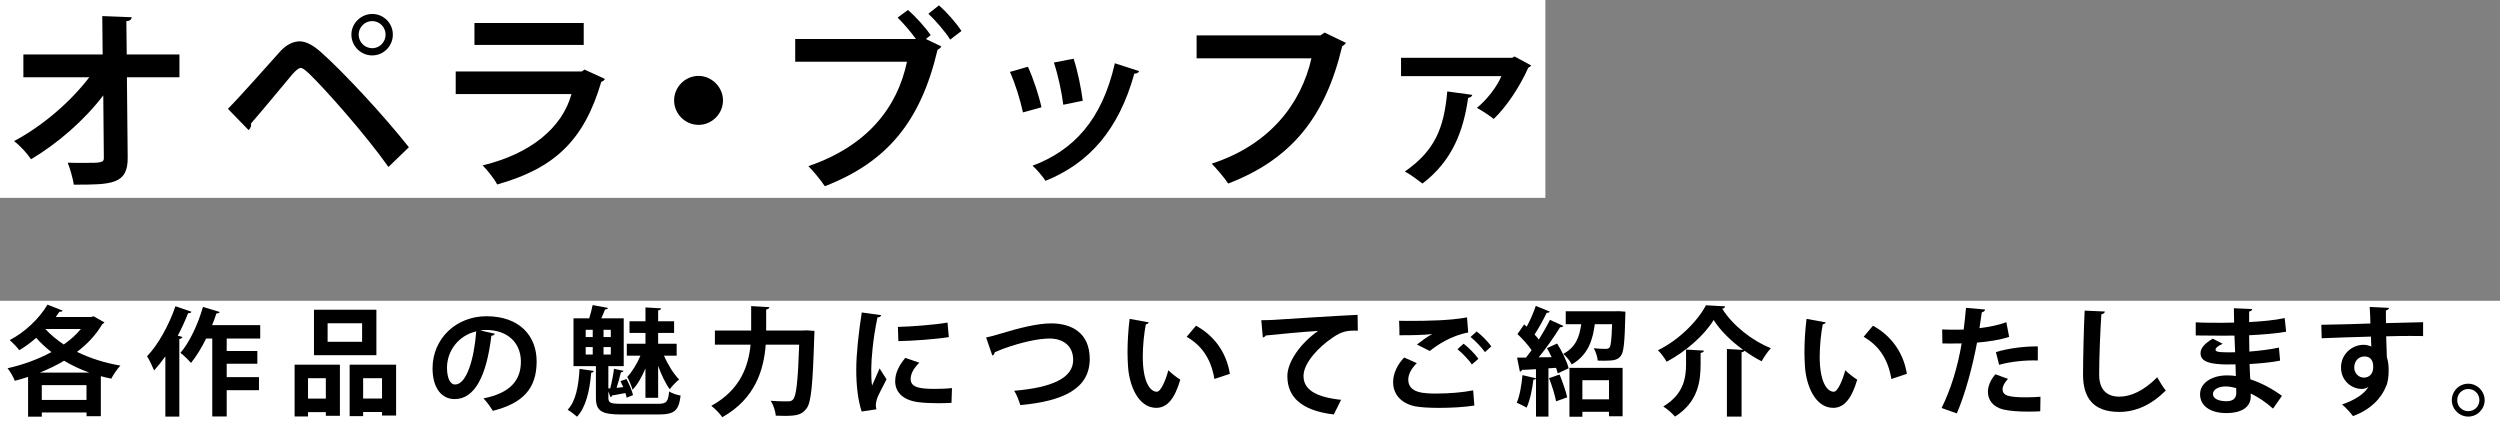
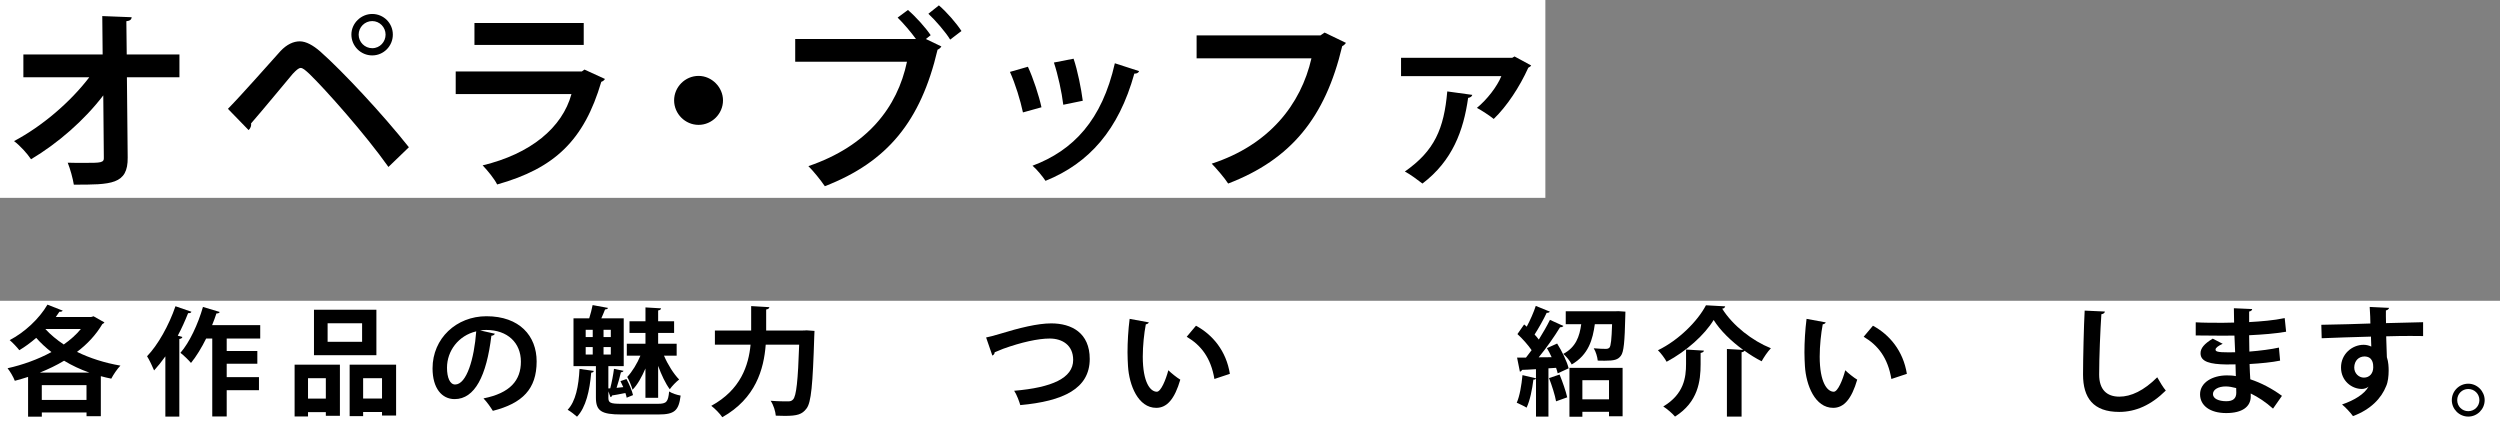
<svg xmlns="http://www.w3.org/2000/svg" id="_レイヤー_2" data-name="レイヤー_2" viewBox="0 0 674.89 113.98">
  <rect x="0" y="0" width="674.89" height="113.98" fill="#808080" stroke="none" />
  <defs>
    <style>
      .cls-1 {
        fill: #fff;
      }
    </style>
  </defs>
  <g id="_デザイン" data-name="デザイン">
    <rect class="cls-1" y="0" width="417.18" height="53.41" />
    <rect class="cls-1" y="81.2" width="674.89" height="32.78" />
    <g>
      <path d="M25.22,85.36l2.98,1.68c-.13.19-.35.35-.57.44-1.68,2.85-4.02,5.39-6.84,7.51,3.49,1.71,7.48,2.98,11.72,3.71-.85.86-1.93,2.47-2.47,3.52-.95-.19-1.9-.41-2.82-.67v10.81h-3.86v-1.01h-12.07v1.14h-3.71v-10.74c-1.17.38-2.38.73-3.58,1.05-.38-1.01-1.27-2.54-1.96-3.39,4.02-.89,8.2-2.38,11.85-4.37-1.49-1.14-2.88-2.44-4.12-3.83-1.46,1.27-3.01,2.41-4.56,3.33-.57-.76-1.81-2.06-2.6-2.73,3.96-2.03,7.98-5.74,10.2-9.57l4.12,1.62c-.13.22-.47.35-.89.29-.32.48-.63.95-.98,1.43h9.54l.63-.19ZM24.11,100.58c-2.44-.86-4.72-1.93-6.81-3.2-2.06,1.24-4.24,2.28-6.53,3.2h13.34ZM11.28,107.96h12.07v-3.99h-12.07v3.99ZM12.3,88.82l-.03.03c1.36,1.49,3.04,2.88,4.94,4.15,1.81-1.27,3.36-2.66,4.62-4.18h-9.54Z" />
      <path d="M51.67,84.16c-.09.29-.38.41-.89.38-.82,2.06-1.74,4.12-2.79,6.08l1.24.35c-.06.29-.32.48-.82.54v20.95h-3.77v-16.26c-.98,1.39-2,2.66-3.04,3.8-.38-.95-1.33-2.95-1.9-3.83,2.91-3.01,5.89-8.3,7.67-13.5l4.31,1.49ZM70.26,91.39h-9.06v3.36h8.27v3.45h-8.27v3.61h8.71v3.52h-8.71v7.1h-3.9v-21.04h-1.65c-1.24,2.5-2.63,4.79-4.09,6.59-.63-.76-2-2.09-2.85-2.73,2.44-2.79,4.75-7.73,6.08-12.39l4.53,1.36c-.13.25-.41.44-.89.38-.35,1.05-.73,2.12-1.17,3.17h12.99v3.61Z" />
      <path d="M79.53,112.43v-13.98h12.23v13.79h-3.8v-.98h-4.81v1.17h-3.61ZM87.96,102.1h-4.81v5.51h4.81v-5.51ZM101.61,83.62v12.26h-16.85v-12.26h16.85ZM97.75,92.27v-5.01h-9.31v5.01h9.31ZM94.39,98.45h12.54v13.72h-3.8v-.95h-5.1v1.11h-3.64v-13.88ZM98.03,107.58h5.1v-5.48h-5.1v5.48Z" />
      <path d="M133.6,90.09c-.13.29-.51.54-.95.54-1.3,10.84-4.47,17.11-9.92,17.11-3.45,0-5.96-2.92-5.96-8.3,0-8.11,6.46-14.07,14.54-14.07,8.96,0,13.56,5.32,13.56,12.2,0,7.45-3.83,11.31-11.82,13.34-.6-.95-1.49-2.28-2.53-3.36,7.22-1.43,10.1-4.88,10.1-9.92s-3.55-8.56-9.38-8.56c-.57,0-1.08.06-1.62.13l3.96.89ZM128.56,89.45c-4.82,1.14-7.89,5.29-7.89,9.82,0,2.66.79,4.53,2.19,4.53,3.1,0,5.16-6.94,5.7-14.36Z" />
      <path d="M160.3,100.13c-.06.29-.29.44-.7.48-.41,4.85-1.43,9.35-3.83,11.88-.57-.51-1.74-1.43-2.53-1.87,2.15-2.22,2.98-6.4,3.2-11.03l3.86.54ZM164.23,107.33c0,1.43.51,1.68,3.55,1.68h9.79c2.38,0,2.79-.51,3.07-3.33.76.51,2.15.95,3.1,1.11-.51,4.09-1.65,5.1-5.99,5.1h-10.01c-5.35,0-6.87-.92-6.87-4.56v-8.49h-6.05v-12.9h4.24c.35-1.14.73-2.54.92-3.58l4.15.76c-.06.25-.32.38-.79.41-.29.7-.63,1.58-1.01,2.41h6.05v12.9h-4.15v6.02l.51-.03c.41-1.55.82-3.74,1.01-5.26l2.57.54c-.09.22-.32.38-.7.38-.25,1.17-.73,2.85-1.17,4.21l1.81-.19c-.25-.57-.51-1.11-.76-1.62l1.62-.57c.76,1.39,1.52,3.2,1.77,4.34l-1.71.7c-.06-.38-.19-.79-.35-1.27-1.43.29-2.69.54-3.61.67-.03.25-.19.41-.41.44l-.57-1.55v1.68ZM158.11,89.04v1.96h1.9v-1.96h-1.9ZM158.11,93.7v2h1.9v-2h-1.9ZM164.89,91v-1.96h-1.96v1.96h1.96ZM162.93,95.7h1.96v-2h-1.96v2ZM174.24,107.39v-7.92c-.95,2.22-2.15,4.41-3.48,5.74-.29-1.01-.92-2.54-1.43-3.45,1.3-1.36,2.72-3.68,3.55-5.74h-3.67v-3.23h5.04v-2.92h-4.31v-3.14h4.31v-3.74l4.21.25c-.03.29-.25.48-.79.57v2.92h4.31v3.14h-4.31v2.92h5v3.23h-3.42c1.04,2.44,2.63,4.94,4.09,6.43-.76.57-1.93,1.77-2.53,2.63-1.14-1.52-2.25-3.87-3.14-6.31v8.62h-3.42Z" />
      <path d="M217.66,89.17l2.22.16c0,.32-.03.92-.06,1.33-.41,13.25-.82,18.03-2.12,19.65-1.17,1.55-2.47,1.96-5.83,1.96-.79,0-1.62-.03-2.44-.06-.09-1.14-.63-2.92-1.39-4.02,2,.16,3.83.16,4.69.16.63,0,.98-.1,1.36-.51.89-.92,1.33-5.13,1.65-14.8h-9.03c-.51,6.66-2.72,14.52-11.72,19.59-.63-.95-2.06-2.41-2.98-3.07,7.95-4.34,10.07-10.9,10.61-16.51h-9.63v-3.83h9.79v-6.59l4.91.29c-.03.32-.29.54-.86.63v5.67h9.95l.89-.03Z" />
-       <path d="M237.86,85.08c-.06.35-.35.57-.98.6-1.2,5.61-1.68,11.28-1.68,13.94,0,1.81.03,3.39.22,4.47.38-.92,1.62-3.61,2.03-4.63l1.87,2.92c-1.05,2.22-2.15,3.96-2.63,5.48-.16.54-.25,1.05-.25,1.52,0,.38.06.76.16,1.11l-3.99.6c-1.01-3.04-1.46-7.1-1.46-11.31s.67-10.21,1.49-15.43l5.23.73ZM256.87,108.75c-1.17.06-2.44.1-3.64.1-2.03,0-3.96-.1-5.39-.29-4.4-.6-6.18-2.95-6.18-5.64,0-2.28,1.05-4.25,2.72-6.31l3.8,1.3c-1.42,1.39-2.34,2.85-2.34,4.44,0,2.38,2.85,2.63,6.62,2.63,1.52,0,3.17-.06,4.53-.22l-.13,3.99ZM242.39,88.25c3.61-.1,9.57-.51,13.4-1.17l.35,3.93c-3.8.6-9.92,1.01-13.62,1.08l-.13-3.83Z" />
      <path d="M266.21,91.1c.95-.19,1.93-.44,3.64-.95,5.39-1.65,10.26-2.85,13.94-2.85,5.51,0,10.39,2.57,10.39,9.6,0,8.05-7.19,11.41-18.75,12.46-.22-.82-.95-2.85-1.65-3.87,10.2-.86,15.93-3.42,15.93-8.33,0-4.02-2.98-5.77-6.34-5.77-3.14,0-7.67,1.01-12.54,2.76-.73.29-1.55.63-2.31.95,0,.44-.32.76-.63.89l-1.68-4.88Z" />
      <path d="M310.14,87.01c-.1.29-.44.51-.82.54-.47,2.47-.82,5.8-.82,8.72,0,6.97,2.03,9.48,3.8,9.48,1.08,0,2.41-3.17,3.1-5.8.76.76,2.31,2,3.23,2.54-1.52,5.2-3.58,7.61-6.49,7.61-4.91,0-7.32-6.12-7.63-11.28-.06-1.14-.13-2.38-.13-3.68,0-2.88.19-6.05.57-9.06l5.2.95ZM327.84,102.32c-.95-5.7-3.58-9.1-7.48-11.41l2.5-2.98c4.47,2.41,8.17,6.78,9.15,12.99l-4.18,1.39Z" />
-       <path d="M340.48,86.44c.98,0,2.44-.03,3.33-.09,3.64-.25,17.33-1.11,22.68-1.36l.06,4.28c-2.82-.1-4.37.16-6.87,1.93-3.48,2.31-7.79,6.69-7.79,10.3s3.2,5.7,10.14,6.43l-1.96,3.96c-9-1.08-12.54-4.88-12.54-10.36,0-3.87,3.55-8.87,8.3-12.2-3.64.22-11.25.92-14.16,1.24-.06.25-.47.48-.76.54l-.41-4.66Z" />
-       <path d="M398,109.48c-2.53.41-6.21.63-9.5.63-2.76,0-5.26-.16-6.59-.44-4.09-.92-5.83-3.61-5.83-6.5,0-2.47,1.27-4.88,2.98-6.66l3.42,1.52c-1.46,1.43-2.31,3.01-2.31,4.44,0,3.77,4.53,3.77,7.76,3.77s6.87-.29,9.76-.86l.32,4.09ZM382.51,93c1.08-.86,2.79-2.09,4.05-2.79v-.03c-1.62.25-6.11.35-8.77.32,0-.98-.03-3.01-.1-3.9.6.03,1.36.03,2.22.03,5.86,0,11.47-.1,16.12-.95l.32,4.09c-4.53.79-8.46,3.42-10.36,4.98l-3.48-1.74ZM397.33,98.39c-.73-1.17-2.69-3.17-3.87-4.12l1.65-1.49c1.36,1.05,3.1,2.79,3.99,4.09l-1.77,1.52ZM400.88,95.06c-.79-1.14-2.63-3.11-3.9-4.09l1.65-1.49c1.46,1.11,3.07,2.79,3.96,4.02l-1.71,1.55Z" />
      <path d="M418.87,96.42c-.38-.86-.82-1.68-1.27-2.44l2.76-1.24c1.33,2.12,2.66,4.85,3.1,6.69l-2.95,1.36c-.1-.44-.25-.95-.44-1.49l-2.06.13v13.03h-3.36v-10.27c-.1.19-.32.32-.7.29-.32,2.6-.92,5.64-1.84,7.57-.67-.44-1.9-.98-2.66-1.33.79-1.74,1.3-4.75,1.55-7.45l3.64.86v-2.47c-1.43.1-2.72.16-3.77.19-.1.32-.35.44-.57.48l-.76-3.8h2.41c.51-.63,1.01-1.3,1.52-2-.95-1.39-2.47-3.11-3.83-4.34l1.81-2.6.7.6c.95-1.77,1.9-3.93,2.44-5.61l3.8,1.55c-.13.22-.44.35-.86.32-.82,1.77-2.15,4.12-3.26,5.86.44.48.82.92,1.14,1.36,1.14-1.84,2.22-3.71,3.01-5.32l3.64,1.65c-.16.22-.48.35-.92.35-1.46,2.41-3.67,5.58-5.76,8.11l3.48-.03ZM421.02,101.11c.82,2,1.68,4.47,2.06,6.15-.92.32-1.87.67-3.01,1.08-.29-1.68-1.14-4.31-1.9-6.28l2.85-.95ZM436.86,84l1.93.13c0,.29,0,.73-.03,1.11-.16,7.07-.41,9.82-1.2,10.81-.79,1.05-1.74,1.33-4.4,1.33-.57,0-1.2,0-1.84-.03-.1-1.01-.51-2.41-1.08-3.33,1.36.13,2.6.16,3.2.16.48,0,.76-.06,1.05-.35.38-.48.57-2.19.7-6.31h-4.66c-.57,4.12-1.68,8.24-6.24,10.87-.44-.92-1.46-2.19-2.28-2.85,3.42-1.81,4.4-4.72,4.85-8.02h-4.18v-3.49h13.43l.76-.03ZM423.68,112.49v-13.18h14.35v13.06h-3.67v-1.2h-7.19v1.33h-3.48ZM434.36,102.64h-7.19v5.17h7.19v-5.17Z" />
      <path d="M466.16,94.21l4.43.25c-3.29-2.38-6.24-5.29-7.98-8.08-2.44,4.02-7.35,8.43-12.7,11.28-.48-.92-1.55-2.35-2.34-3.11,5.64-2.73,10.74-7.89,12.96-12.14.13,0,.25,0,5.2.29-.09.35-.38.6-.82.63,2.92,4.63,8.17,8.68,13.15,10.68-.95,1.01-1.81,2.31-2.5,3.52-1.55-.79-3.14-1.77-4.62-2.85-.1.19-.35.35-.79.41v17.37h-3.96v-18.25ZM459.09,98.33c0,4.53-.67,10.21-6.91,14.13-.67-.82-2.19-2.12-3.17-2.73,5.58-3.33,6.15-7.83,6.15-11.5v-3.87c1.84.13,3.33.19,4.82.29-.03.32-.29.51-.89.63v3.04Z" />
      <path d="M492.88,87.01c-.1.29-.44.51-.82.54-.47,2.47-.82,5.8-.82,8.72,0,6.97,2.03,9.48,3.8,9.48,1.08,0,2.41-3.17,3.1-5.8.76.76,2.31,2,3.23,2.54-1.52,5.2-3.58,7.61-6.49,7.61-4.91,0-7.32-6.12-7.63-11.28-.06-1.14-.13-2.38-.13-3.68,0-2.88.19-6.05.57-9.06l5.2.95ZM510.59,102.32c-.95-5.7-3.58-9.1-7.48-11.41l2.5-2.98c4.47,2.41,8.17,6.78,9.16,12.99l-4.18,1.39Z" />
-       <path d="M542.39,90.94c-2.41.79-5.58,1.3-8.68,1.55-1.24,6.66-3.2,13.85-5.45,19.11l-4.12-1.46c2.5-5.01,4.34-11.03,5.42-17.43-.51.03-2.76.03-3.36.03-.67,0-1.3,0-1.84-.03l-.06-3.77c1.01.06,2.66.06,4.18.06.51,0,1.08-.03,1.62-.03.25-1.84.47-4.02.63-5.86l5.16.44c-.03.38-.41.67-.89.76-.16,1.14-.41,2.85-.63,4.28,2.5-.32,5.1-.79,7.25-1.62l.76,3.96ZM550.78,111.03c-.98.06-2.09.09-3.23.09-2.44,0-5-.16-6.72-.57-2.82-.67-4.21-2.6-4.18-4.82.03-1.52.7-3.2,2.03-4.69l3.39,1.24c-.98,1.05-1.46,2-1.46,2.79,0,1.74,1.62,2.19,6.46,2.19,1.27,0,2.6-.06,3.77-.16l-.06,3.93ZM538.81,95.06c3.17-1.01,7.6-1.58,11.31-1.55v3.8c-3.42-.1-7.29.29-10.45,1.17l-.86-3.42Z" />
      <path d="M568.23,84.1c-.06.38-.35.63-.95.73-.29,4.22-.6,11.63-.6,16.29,0,4.06,2.06,5.96,5.45,5.96,3.14,0,6.62-1.62,10.23-5.23.47.89,1.71,2.92,2.31,3.58-3.96,3.93-8.14,5.77-12.58,5.77-7.03,0-9.76-3.83-9.76-10.08,0-4.25.22-13.44.44-17.27l5.45.25Z" />
      <path d="M592.75,87.01c1.93.13,4.97.13,7.35.13,1.01,0,2.06-.03,3.01-.06-.03-1.36-.06-2.92-.06-3.87l4.94.22c-.03.35-.32.57-.82.67v2.85c3.26-.19,6.56-.44,9.6-1.08l.38,3.68c-2.98.51-6.15.76-9.98.95,0,1.49.03,2.95.06,4.41,2.85-.22,5.99-.63,7.98-1.08l.32,3.52c-2.09.44-5.26.76-8.24.92.03,1.55.13,2.98.19,4.12,2.88.95,5.83,2.47,8.55,4.47l-2.41,3.45c-1.96-1.77-4.02-3.11-6.02-4.09v.92c-.06,2.6-2.19,4.37-6.62,4.37s-7.06-2.06-7.06-5.07c0-3.2,3.39-5.1,7.22-5.1.79,0,1.62.03,2.44.19,0-.95-.06-2.03-.09-3.17-.86.03-1.74.03-2.47.03-4.31-.06-7-.7-6.97-3.04,0-1.33.98-2.54,3.29-3.93l2.69,1.39c-1.14.51-1.93,1.08-1.93,1.55,0,.51.41.76,3.58.76.54,0,1.11,0,1.71-.03l-.19-4.5c-.98.03-2.09.03-3.1.03-2.19,0-5.39-.06-7.35-.06v-3.55ZM603.67,104.76c-.95-.25-1.96-.44-2.82-.44-1.96,0-3.45.82-3.45,2.06s1.55,1.93,3.61,1.93c1.87,0,2.69-.79,2.69-2.31l-.03-1.24Z" />
      <path d="M626.63,87.68c2-.06,4.78-.1,7.25-.16,1.49-.06,3.74-.13,6.02-.19,0-.48-.06-3.04-.19-4.47l5.23.25c-.03.25-.35.6-.85.7-.03.76,0,2.12.03,3.42,4.15-.13,8.3-.22,10.01-.25v3.74c-.92-.03-2.12-.03-3.48-.03-1.9,0-4.15.03-6.49.1l.19,5.64c.44,1.27.48,2.76.48,3.61,0,1.49-.19,3.14-.67,4.18-1.3,3.3-4.18,6.34-8.96,8.11-.67-.95-2.03-2.38-2.95-3.14,3.42-1.17,6.02-2.82,7.13-4.79h-.03c-.38.35-1.11.6-1.74.6-2.82,0-5.64-2.25-5.64-5.77-.03-3.61,2.95-6.15,6.11-6.15.73,0,1.46.19,2.06.48,0-.32-.06-2.06-.09-2.69-2.34.03-12.8.41-13.3.44l-.1-3.64ZM640.67,99.15c0-.7,0-2.92-2.41-2.92-1.49.03-2.69,1.11-2.72,2.98,0,1.62,1.27,2.73,2.6,2.73,1.58,0,2.53-1.2,2.53-2.79Z" />
      <path d="M670.75,108.02c0,2.44-2,4.44-4.43,4.44s-4.44-2-4.44-4.44,2-4.44,4.44-4.44,4.43,2.06,4.43,4.44ZM669.33,108.02c0-1.68-1.33-3.01-3.01-3.01s-2.98,1.33-2.98,3.01,1.33,2.98,2.98,2.98c1.74,0,3.01-1.39,3.01-2.98Z" />
    </g>
    <g>
      <path d="M48.44,20.85h-14.18l.21,21.67c.1,7.33-4.49,7.33-14.54,7.33-.26-1.65-.98-4.28-1.65-5.93,1.34.05,2.84.05,4.18.05,4.9,0,5.67,0,5.57-1.55l-.15-16.67c-5.11,6.71-12.28,12.95-19.5,17.24-1.08-1.6-2.89-3.61-4.59-4.9,7.58-4.02,15.16-10.48,20.32-17.24H6.31v-6.14h21.4l-.1-10.37,7.94.31c-.05.57-.41.98-1.44,1.08l.1,8.98h14.23v6.14Z" />
      <path d="M61.54,29.37c3.76-3.82,10.83-11.87,14.18-15.58,1.7-1.81,3.51-2.63,5.21-2.63s3.61,1.08,5.52,2.74c6.14,5.42,17.07,17.18,23.93,25.85l-5.52,5.32c-6.19-8.77-17.17-21.11-21.4-25.18-1.08-.98-1.7-1.55-2.32-1.55-.57.05-1.19.62-2.12,1.6-1.75,2.06-7.99,9.65-11.24,13.37.1.57-.1,1.29-.67,1.81l-5.57-5.73ZM100.48,3.77c3.09,0,5.57,2.48,5.57,5.57s-2.48,5.62-5.57,5.62-5.62-2.53-5.62-5.62,2.63-5.57,5.62-5.57ZM104.09,9.35c0-2.01-1.6-3.66-3.61-3.66s-3.66,1.65-3.66,3.66,1.65,3.66,3.66,3.66c2.12,0,3.61-1.75,3.61-3.66Z" />
      <path d="M163.3,21.32c-.15.31-.52.62-.98.77-4.64,15.74-12.53,23.33-28.11,27.71-.72-1.5-2.63-3.82-3.92-5.16,12.95-3.1,21.51-10.17,23.98-19.25h-31.25v-6.09h34.04l.72-.52,5.52,2.53ZM157.58,12.13h-29.5v-5.93h29.5v5.93Z" />
      <path d="M195.18,27.1c0,3.61-2.99,6.61-6.6,6.61s-6.6-2.99-6.6-6.61,2.99-6.61,6.6-6.61,6.6,3.1,6.6,6.61Z" />
      <path d="M245.1,2.69c2.11,1.81,4.8,4.8,6.14,6.81l-1.29,1.03,4.18,2.01c-.21.36-.57.67-1.03.88-4.54,19.3-13.51,30.29-30.43,36.85-1.19-1.75-3.09-4.08-4.44-5.42,15.89-5.42,24.03-15.84,26.61-28.18h-30.17v-6.14h32.6c-1.34-1.86-3.46-4.33-4.95-5.78l2.79-2.06ZM256.5,10.69c-1.13-1.91-4.02-5.26-5.88-6.97l2.84-2.27c2.17,1.86,4.75,4.85,6.09,6.92l-3.04,2.32Z" />
      <path d="M277.49,18.02c1.44,3.1,2.99,7.84,3.66,10.94l-5,1.39c-.67-3.2-2.06-7.74-3.51-10.94l4.85-1.39ZM307.51,19.2c-.15.41-.62.72-1.29.67-4.23,15.22-12.22,24.2-23.98,28.95-.67-1.03-2.32-3.1-3.51-4.08,11.04-4.13,18.77-12.33,22.23-27.66l6.55,2.12ZM289.82,15.85c1.08,3.15,2.06,8.1,2.48,11.35l-5.26,1.08c-.41-3.41-1.44-8.1-2.53-11.4l5.31-1.03Z" />
      <path d="M363.37,11.57c-.26.36-.62.72-1.03.88-4.59,19.35-13.87,30.6-30.79,37.1-1.03-1.6-3.15-4.03-4.44-5.37,15.52-5.06,24.09-16,26.92-28.43h-31v-6.19h33.42l1.13-.77,5.78,2.79Z" />
      <path d="M413.34,17.66c-.1.26-.46.46-.77.62-2.32,5.16-5.78,10.42-9.33,13.83-1.08-.88-3.2-2.27-4.54-2.99,2.73-2.22,5.47-5.78,6.6-8.57h-27.08v-4.95h30.02l.62-.36,4.49,2.43ZM397.46,25.6c-.1.41-.46.72-1.13.83-1.24,8.82-4.23,16.98-12.33,23.12-1.13-.88-3.35-2.53-4.75-3.25,7.99-5.57,10.57-11.51,11.45-21.62l6.76.93Z" />
    </g>
  </g>
</svg>